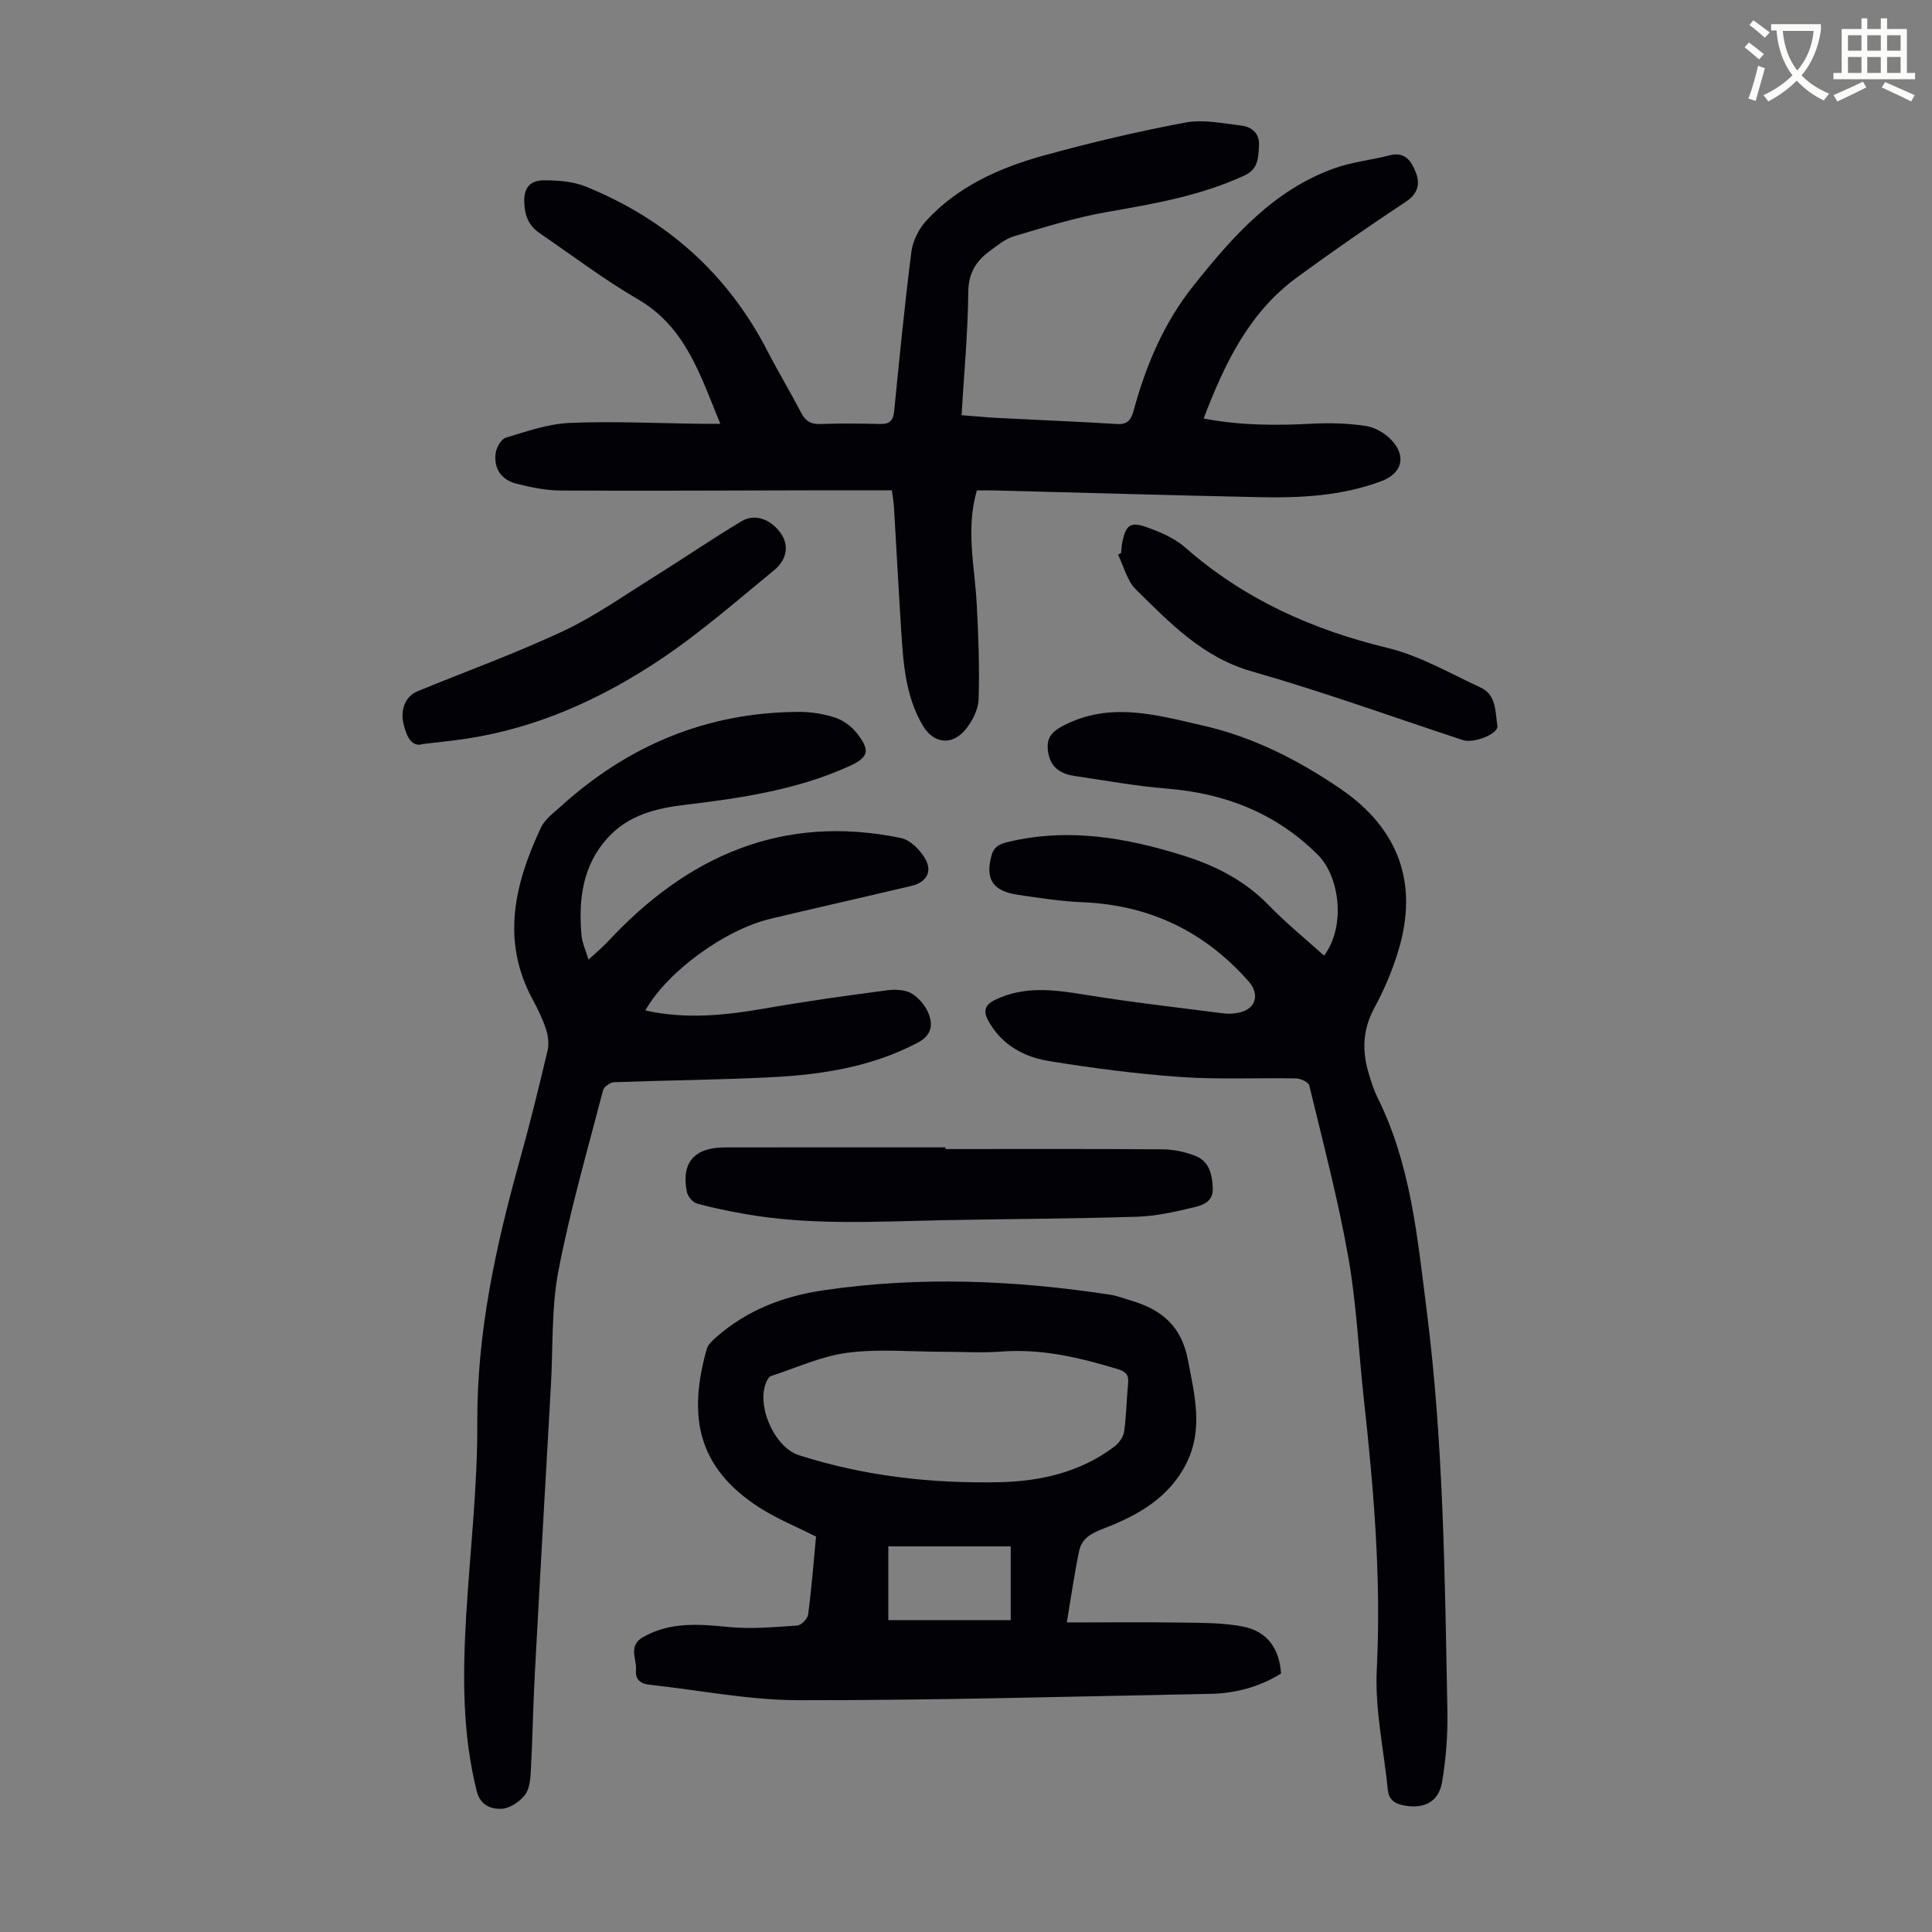
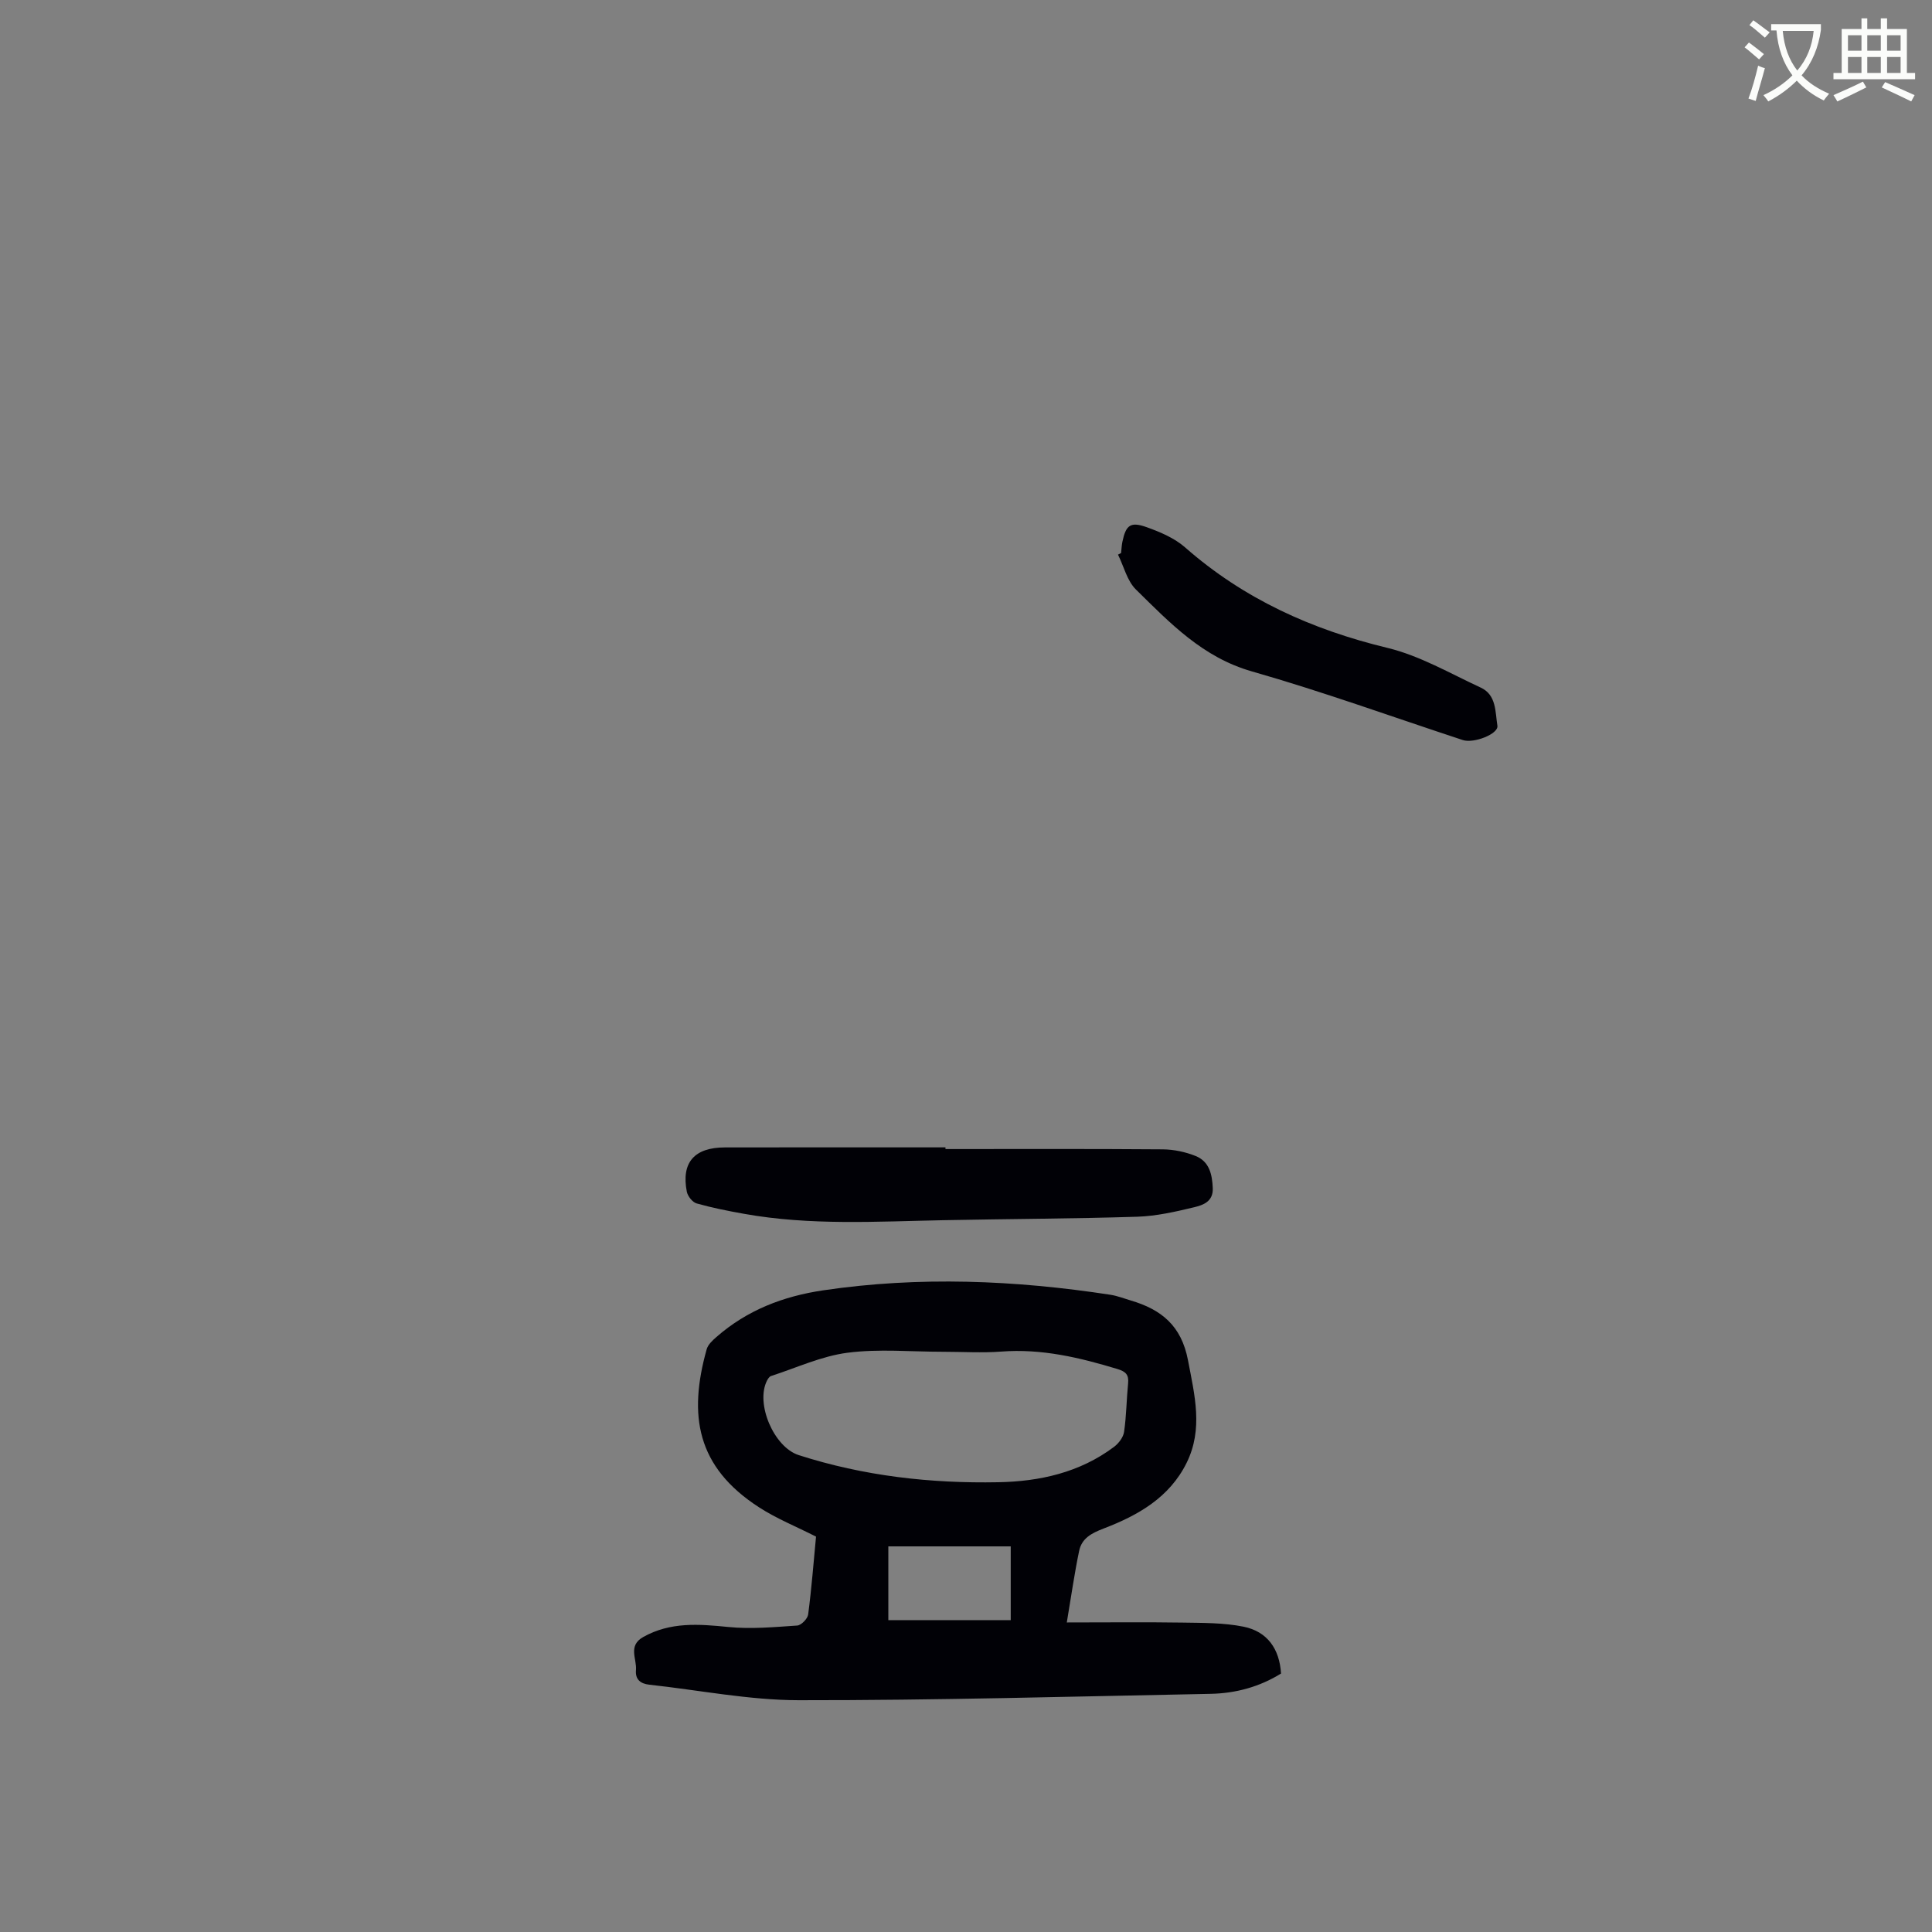
<svg xmlns="http://www.w3.org/2000/svg" enable-background="new 0 0 400 400" viewBox="0 0 400 400">
  <rect x="0" y="0" width="400" height="400" fill="#808080" stroke="none" />
  <path d="m362.1 8.8c1.1.8 2.1 1.6 3.1 2.4l-1 1.1c-1.3-1.1-2.3-2-3-2.5zm1.9 4.8c.5.2.9.4 1.4.5-.6 2.3-1.3 4.5-1.9 6.8l-1.5-.5c.8-2.1 1.4-4.3 2-6.8zm-1-9.4c1.3.9 2.4 1.8 3.4 2.5l-1 1.1c-1.4-1.2-2.4-2.1-3.2-2.6zm3.7 2.2v-1.4h10.3v1.2c-.5 3.6-1.8 6.8-4 9.4 1.5 1.6 3.4 2.8 5.7 3.8-.3.4-.7.8-1.1 1.4-2.3-1.1-4.1-2.5-5.6-4.1-1.6 1.6-3.6 3.1-5.9 4.3-.3-.5-.7-.9-1-1.3 2.4-1.1 4.4-2.5 6-4.1-1.9-2.5-3-5.6-3.3-9.3h-1.1zm8.8 0h-6.4c.3 3.3 1.3 6 3 8.2 2-2.3 3.1-5.1 3.4-8.2z" fill="#fbfcfa" />
  <path d="m385.3 3.8h1.3v2.2h2.8v-2.2h1.3v2.2h4.1v9.1h1.7v1.3h-16.9v-1.3h1.7v-9.1h4.1v-2.2zm.4 13.1.7 1.2c-1.8.9-3.8 1.9-6 2.9-.2-.4-.5-.8-.8-1.3 2.3-1 4.3-1.9 6.1-2.8zm-3.1-6.4h2.8v-3.2h-2.8zm0 4.6h2.8v-3.3h-2.8zm4-4.6h2.8v-3.2h-2.8zm0 4.6h2.8v-3.3h-2.8zm3.7 1.9c2.1.9 4.1 1.8 6.1 2.7l-.7 1.3c-2.2-1.1-4.2-2-6.1-2.9zm3.2-9.7h-2.8v3.2h2.8zm-2.8 7.8h2.8v-3.3h-2.8z" fill="#fbfcfa" />
  <g fill="#010106">
-     <path d="m184.66 101.51c-4.86 0-9.33-.01-13.8 0-18.25.03-36.5.14-54.75.05-3.08-.02-6.22-.66-9.23-1.43-3.08-.79-4.69-3.13-4.26-6.31.16-1.18 1.15-2.92 2.12-3.21 4.34-1.3 8.79-2.87 13.25-3.05 9.04-.38 18.12.08 27.19.18 1.19.01 2.37 0 3.95 0-4.16-10.1-7.16-20.03-17.07-25.79-7.04-4.09-13.57-9.06-20.31-13.66-2.26-1.54-3.12-3.57-3.21-6.48-.1-3.24 1.53-4.46 3.98-4.47 2.94-.02 6.11.21 8.79 1.3 16.65 6.77 29.35 18.02 37.63 34.12 2.2 4.27 4.69 8.4 6.91 12.66.88 1.69 1.95 2.44 3.92 2.37 4.14-.15 8.29-.12 12.43-.01 2 .05 2.73-.69 2.93-2.66 1.09-11.02 2.17-22.05 3.57-33.03.29-2.24 1.53-4.7 3.07-6.39 6.57-7.15 15.21-10.98 24.33-13.5 9.68-2.68 19.48-4.98 29.34-6.83 3.7-.7 7.75.18 11.6.64 2.15.26 3.78 1.65 3.62 4.1-.15 2.39-.06 4.84-2.94 6.19-9.04 4.21-18.69 5.88-28.41 7.57-6.55 1.14-12.97 3.14-19.37 5.04-1.86.55-3.51 1.95-5.12 3.14-2.81 2.07-4.32 4.57-4.35 8.44-.08 8.37-.87 16.74-1.39 25.47 2.63.2 5.03.44 7.44.57 8.27.43 16.54.75 24.8 1.26 2.25.14 2.91-1.04 3.39-2.8 2.55-9.36 6.26-18.16 12.37-25.82 8.08-10.14 16.57-19.83 29.25-24.35 3.65-1.3 7.61-1.68 11.38-2.66 3.28-.85 4.59 1.36 5.45 3.63.86 2.28.43 4.31-2.07 5.96-7.65 5.06-15.19 10.28-22.59 15.7-9.91 7.26-14.96 17.81-19.3 29.2 7.67 1.47 15.1 1.46 22.58 1.07 3.66-.19 7.39-.07 11 .47 1.84.27 3.85 1.43 5.17 2.78 3.33 3.4 2.39 7.02-1.96 8.65-8.23 3.09-16.83 3.5-25.46 3.31-18.23-.39-36.46-.92-54.69-1.39-1.22-.03-2.43 0-3.59 0-2.34 8.01-.44 15.75-.03 23.51.35 6.57.6 13.17.39 19.74-.07 2.14-1.32 4.57-2.74 6.28-2.84 3.42-6.67 2.86-8.88-.95-3.55-6.12-3.99-12.96-4.42-19.78-.53-8.37-.97-16.75-1.47-25.13-.06-1.13-.25-2.23-.44-3.7z" />
-     <path d="m133.61 209.2c8.41 1.89 16.65 1.01 24.93-.44 8.34-1.46 16.74-2.63 25.14-3.73 1.71-.23 3.85-.12 5.22.75 1.57 1 3.02 2.86 3.56 4.64.63 2.04.26 4.02-2.41 5.43-9.57 5.05-19.89 6.65-30.43 7.18-10.81.55-21.65.63-32.47 1.03-.8.03-2.09.91-2.28 1.62-3.23 12.44-6.83 24.81-9.25 37.41-1.48 7.73-1.11 15.83-1.56 23.76-1.12 19.89-2.27 39.77-3.33 59.66-.37 6.81-.47 13.63-.84 20.43-.09 1.64-.32 3.6-1.27 4.77-1.11 1.35-3.06 2.68-4.71 2.77-2.22.12-4.47-.67-5.21-3.65-3.01-12-2.9-24.16-2.18-36.36.79-13.29 2.36-26.57 2.3-39.85-.09-18.7 3.81-36.57 8.78-54.37 2.1-7.53 3.97-15.13 5.77-22.74.33-1.39.11-3.05-.33-4.43-.69-2.11-1.68-4.15-2.74-6.11-6.63-12.23-3.74-24.03 1.7-35.63.81-1.72 2.6-3.02 4.08-4.36 13.98-12.68 30.33-19.52 49.31-19.59 2.53-.01 5.17.4 7.56 1.2 1.69.56 3.38 1.84 4.49 3.25 2.84 3.63 2.37 5.01-1.81 6.88-10.76 4.83-22.25 6.53-33.82 7.91-5.97.71-11.7 2.12-15.98 6.82-5.23 5.75-6.07 12.76-5.45 20.08.15 1.74.96 3.43 1.46 5.14 1.32-1.22 2.74-2.36 3.96-3.67 16.49-17.78 36.21-26.56 60.72-21.5 1.92.4 3.95 2.44 5.01 4.25 1.59 2.72.26 4.93-2.81 5.66-9.68 2.29-19.39 4.48-29.06 6.78-9.59 2.25-21.57 11.02-26.05 19.01z" />
-     <path d="m274.13 197.85c4.42-5.8 3.44-16.2-1.37-20.96-8.7-8.61-19.22-12.67-31.27-13.63-6.34-.5-12.64-1.68-18.95-2.59-2.75-.4-4.89-1.61-5.47-4.62-.52-2.69.13-4.26 2.94-5.74 9.79-5.16 19.47-2.27 29.08-.08 10.34 2.36 19.72 7.12 28.48 13.11 12.03 8.23 16.19 19.6 11.91 33.59-1.23 4.03-2.9 8.01-4.92 11.71-2.5 4.6-2.6 9.14-1.09 13.92.5 1.6 1 3.22 1.74 4.71 6.89 13.82 8.24 28.9 10.15 43.87 3.52 27.59 3.77 55.35 4.31 83.09.09 4.89-.29 9.86-1.09 14.68-.71 4.24-3.84 5.7-8.05 4.86-1.94-.39-3-1.29-3.2-3.24-.83-8.32-2.7-16.69-2.28-24.94.94-18.77-.63-37.33-2.68-55.91-1.08-9.79-1.5-19.68-3.21-29.35-2.12-11.98-5.24-23.78-8.09-35.62-.16-.68-1.8-1.42-2.77-1.44-7.95-.15-15.92.27-23.84-.29-9.13-.64-18.24-1.83-27.28-3.3-5.15-.84-9.73-3.3-12.48-8.2-1.16-2.06-.92-3.4 1.38-4.5 6.02-2.88 12.11-2.08 18.39-1.06 9.58 1.56 19.24 2.66 28.88 3.9 1.08.14 2.26.05 3.32-.2 3.41-.81 4.15-3.8 1.87-6.4-9.14-10.39-20.54-15.85-34.4-16.42-4.46-.19-8.9-.88-13.33-1.53-5.31-.78-6.82-3.23-5.55-8.07.53-2.01 1.83-2.5 3.54-2.91 12.42-2.94 24.4-.87 36.3 2.88 6.73 2.12 12.73 5.21 17.7 10.37 3.5 3.61 7.43 6.79 11.33 10.31z" />
    <path d="m220.87 335.91c8.6 0 16.28-.09 23.95.03 4.23.07 8.54.02 12.65.85 4.94 1 7.45 4.63 7.75 9.7-4.44 2.75-9.37 4.1-14.58 4.2-28.42.55-56.83 1.35-85.25 1.32-10.32-.01-20.63-2.09-30.94-3.21-1.86-.2-2.95-1.1-2.78-3.02.21-2.33-1.73-5.04 1.51-6.86 5.63-3.15 11.5-2.68 17.61-2.07 4.71.47 9.52.02 14.27-.3.83-.06 2.15-1.41 2.26-2.29.71-5.42 1.13-10.88 1.63-16.12-4.09-2.08-8.17-3.72-11.79-6.06-12.96-8.37-14.68-19.05-10.85-32.73.27-.96 1.21-1.84 2.02-2.54 6.34-5.55 13.79-8.43 22.1-9.66 19.9-2.94 39.7-2.11 59.49.92 1.42.22 2.8.77 4.19 1.18 6.3 1.86 10.48 5.18 11.85 12.37 1.38 7.26 3.18 14.24-.29 21.26-3.55 7.18-10.08 10.87-17.14 13.57-2.53.97-4.57 2.02-5.11 4.67-.95 4.54-1.6 9.14-2.55 14.79zm-25.62-56.04c-6.6 0-13.29-.64-19.78.2-5.4.7-10.57 3.12-15.83 4.82-.35.11-.65.58-.84.95-2.43 4.75 1.42 13.76 6.55 15.42 13.45 4.33 27.31 5.89 41.34 5.62 8.58-.16 16.9-2.01 23.98-7.34.95-.72 1.9-1.97 2.06-3.09.48-3.31.5-6.69.83-10.02.18-1.79-.46-2.46-2.21-2.99-7.85-2.38-15.71-4.25-24.04-3.61-3.98.3-8.03.04-12.06.04zm-11.33 55.56h25.34c0-5.21 0-9.93 0-15.27-8.52 0-16.83 0-25.34 0z" />
    <path d="m195.75 237.9c14.99 0 29.99-.06 44.98.06 2.29.02 4.7.53 6.82 1.38 2.83 1.14 3.43 3.81 3.54 6.68.1 2.76-2.01 3.48-3.82 3.92-3.87.93-7.85 1.84-11.8 1.97-13.4.42-26.82.45-40.23.72-13.75.27-27.52 1.13-41.18-1.32-3.3-.59-6.6-1.24-9.82-2.15-.86-.24-1.85-1.49-2.04-2.42-1.18-6.04 1.53-9.17 7.88-9.18 15.22-.03 30.45-.01 45.67-.01z" />
-     <path d="m87.63 154.03c-2.36.73-3.39-1.39-4.05-4-.78-3.09.35-5.89 2.93-6.94 10.02-4.11 20.22-7.81 30.02-12.39 6.42-3 12.3-7.16 18.35-10.93 6.24-3.89 12.32-8.05 18.62-11.84 2.84-1.71 6.2-.4 8.25 2.63 1.56 2.3 1.26 5.24-1.45 7.47-7.76 6.36-15.36 13.03-23.68 18.58-12.15 8.1-25.38 14.09-40.02 16.32-2.65.41-5.32.66-8.97 1.1z" />
    <path d="m232.11 114.5c.09-.78.11-1.57.27-2.33.73-3.47 1.67-4.23 5.06-3.01 2.79 1 5.73 2.25 7.92 4.17 12.15 10.68 26.25 17.03 41.9 20.81 6.71 1.62 12.95 5.28 19.31 8.22 3.27 1.51 2.99 5.04 3.45 7.89.27 1.7-4.88 3.72-7.16 2.97-14.54-4.78-28.95-10.01-43.66-14.21-10.21-2.91-16.97-10.03-24.02-16.96-1.83-1.8-2.5-4.78-3.71-7.22.22-.11.43-.22.64-.33z" />
  </g>
</svg>